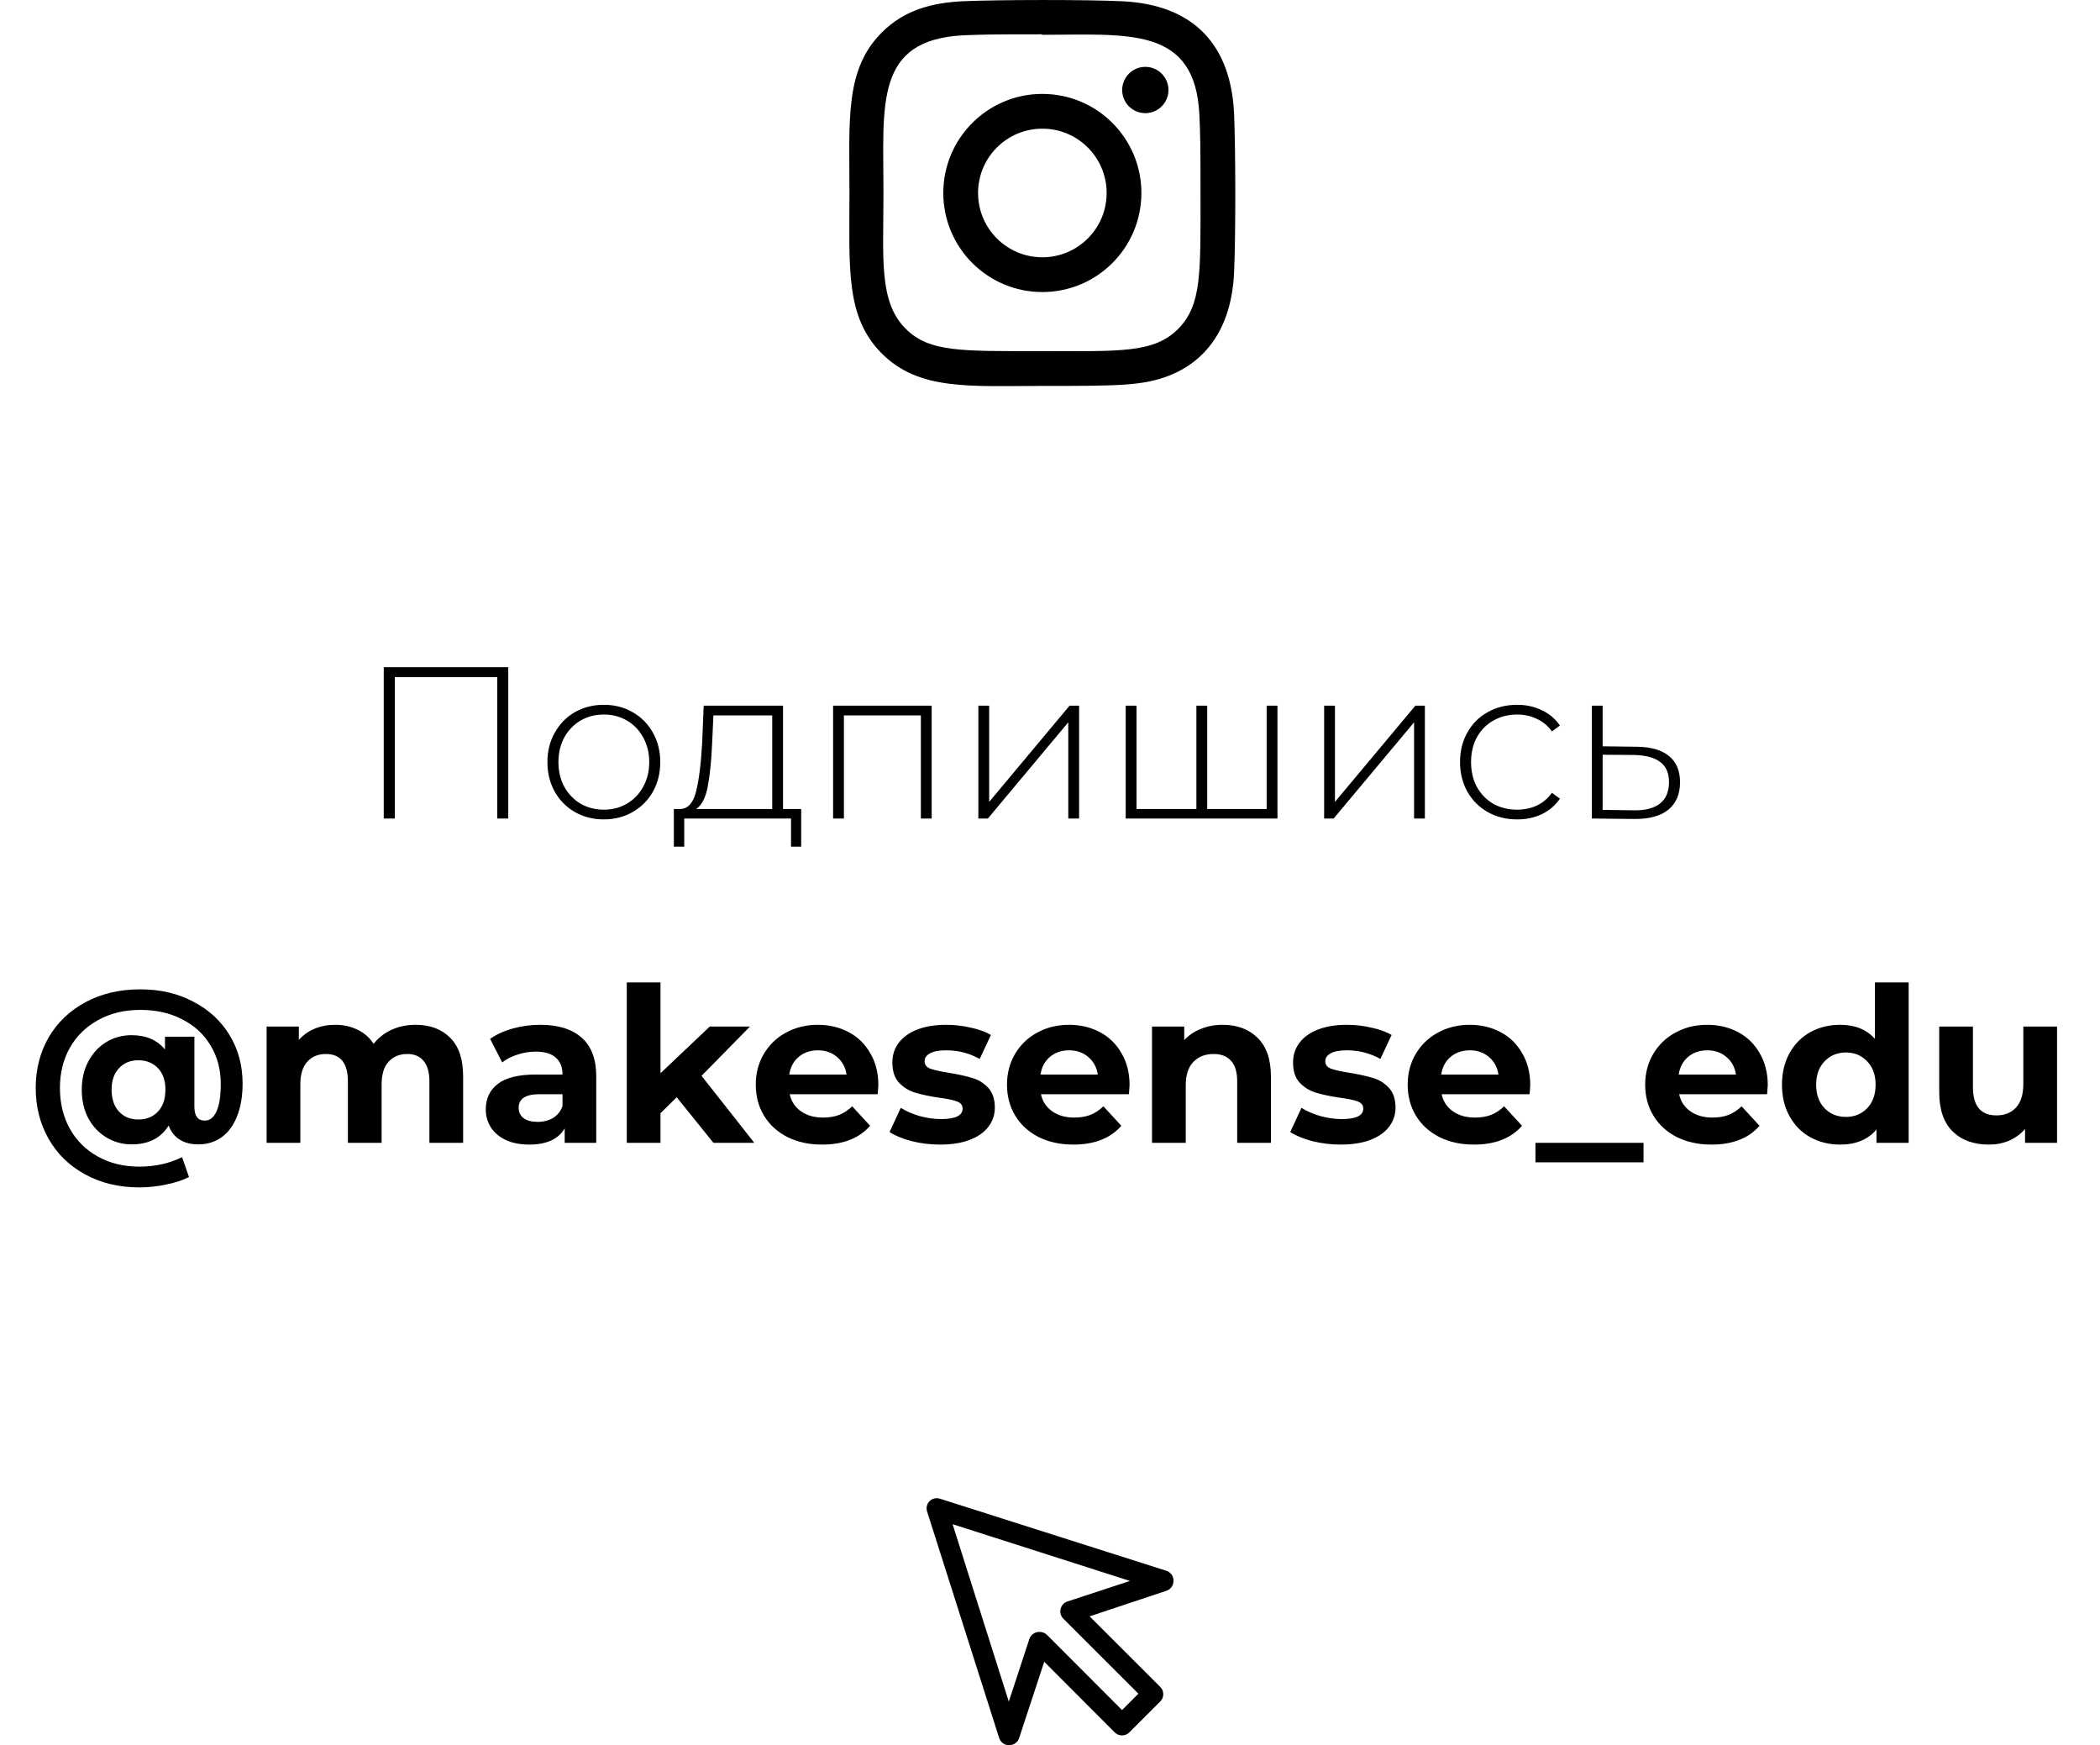
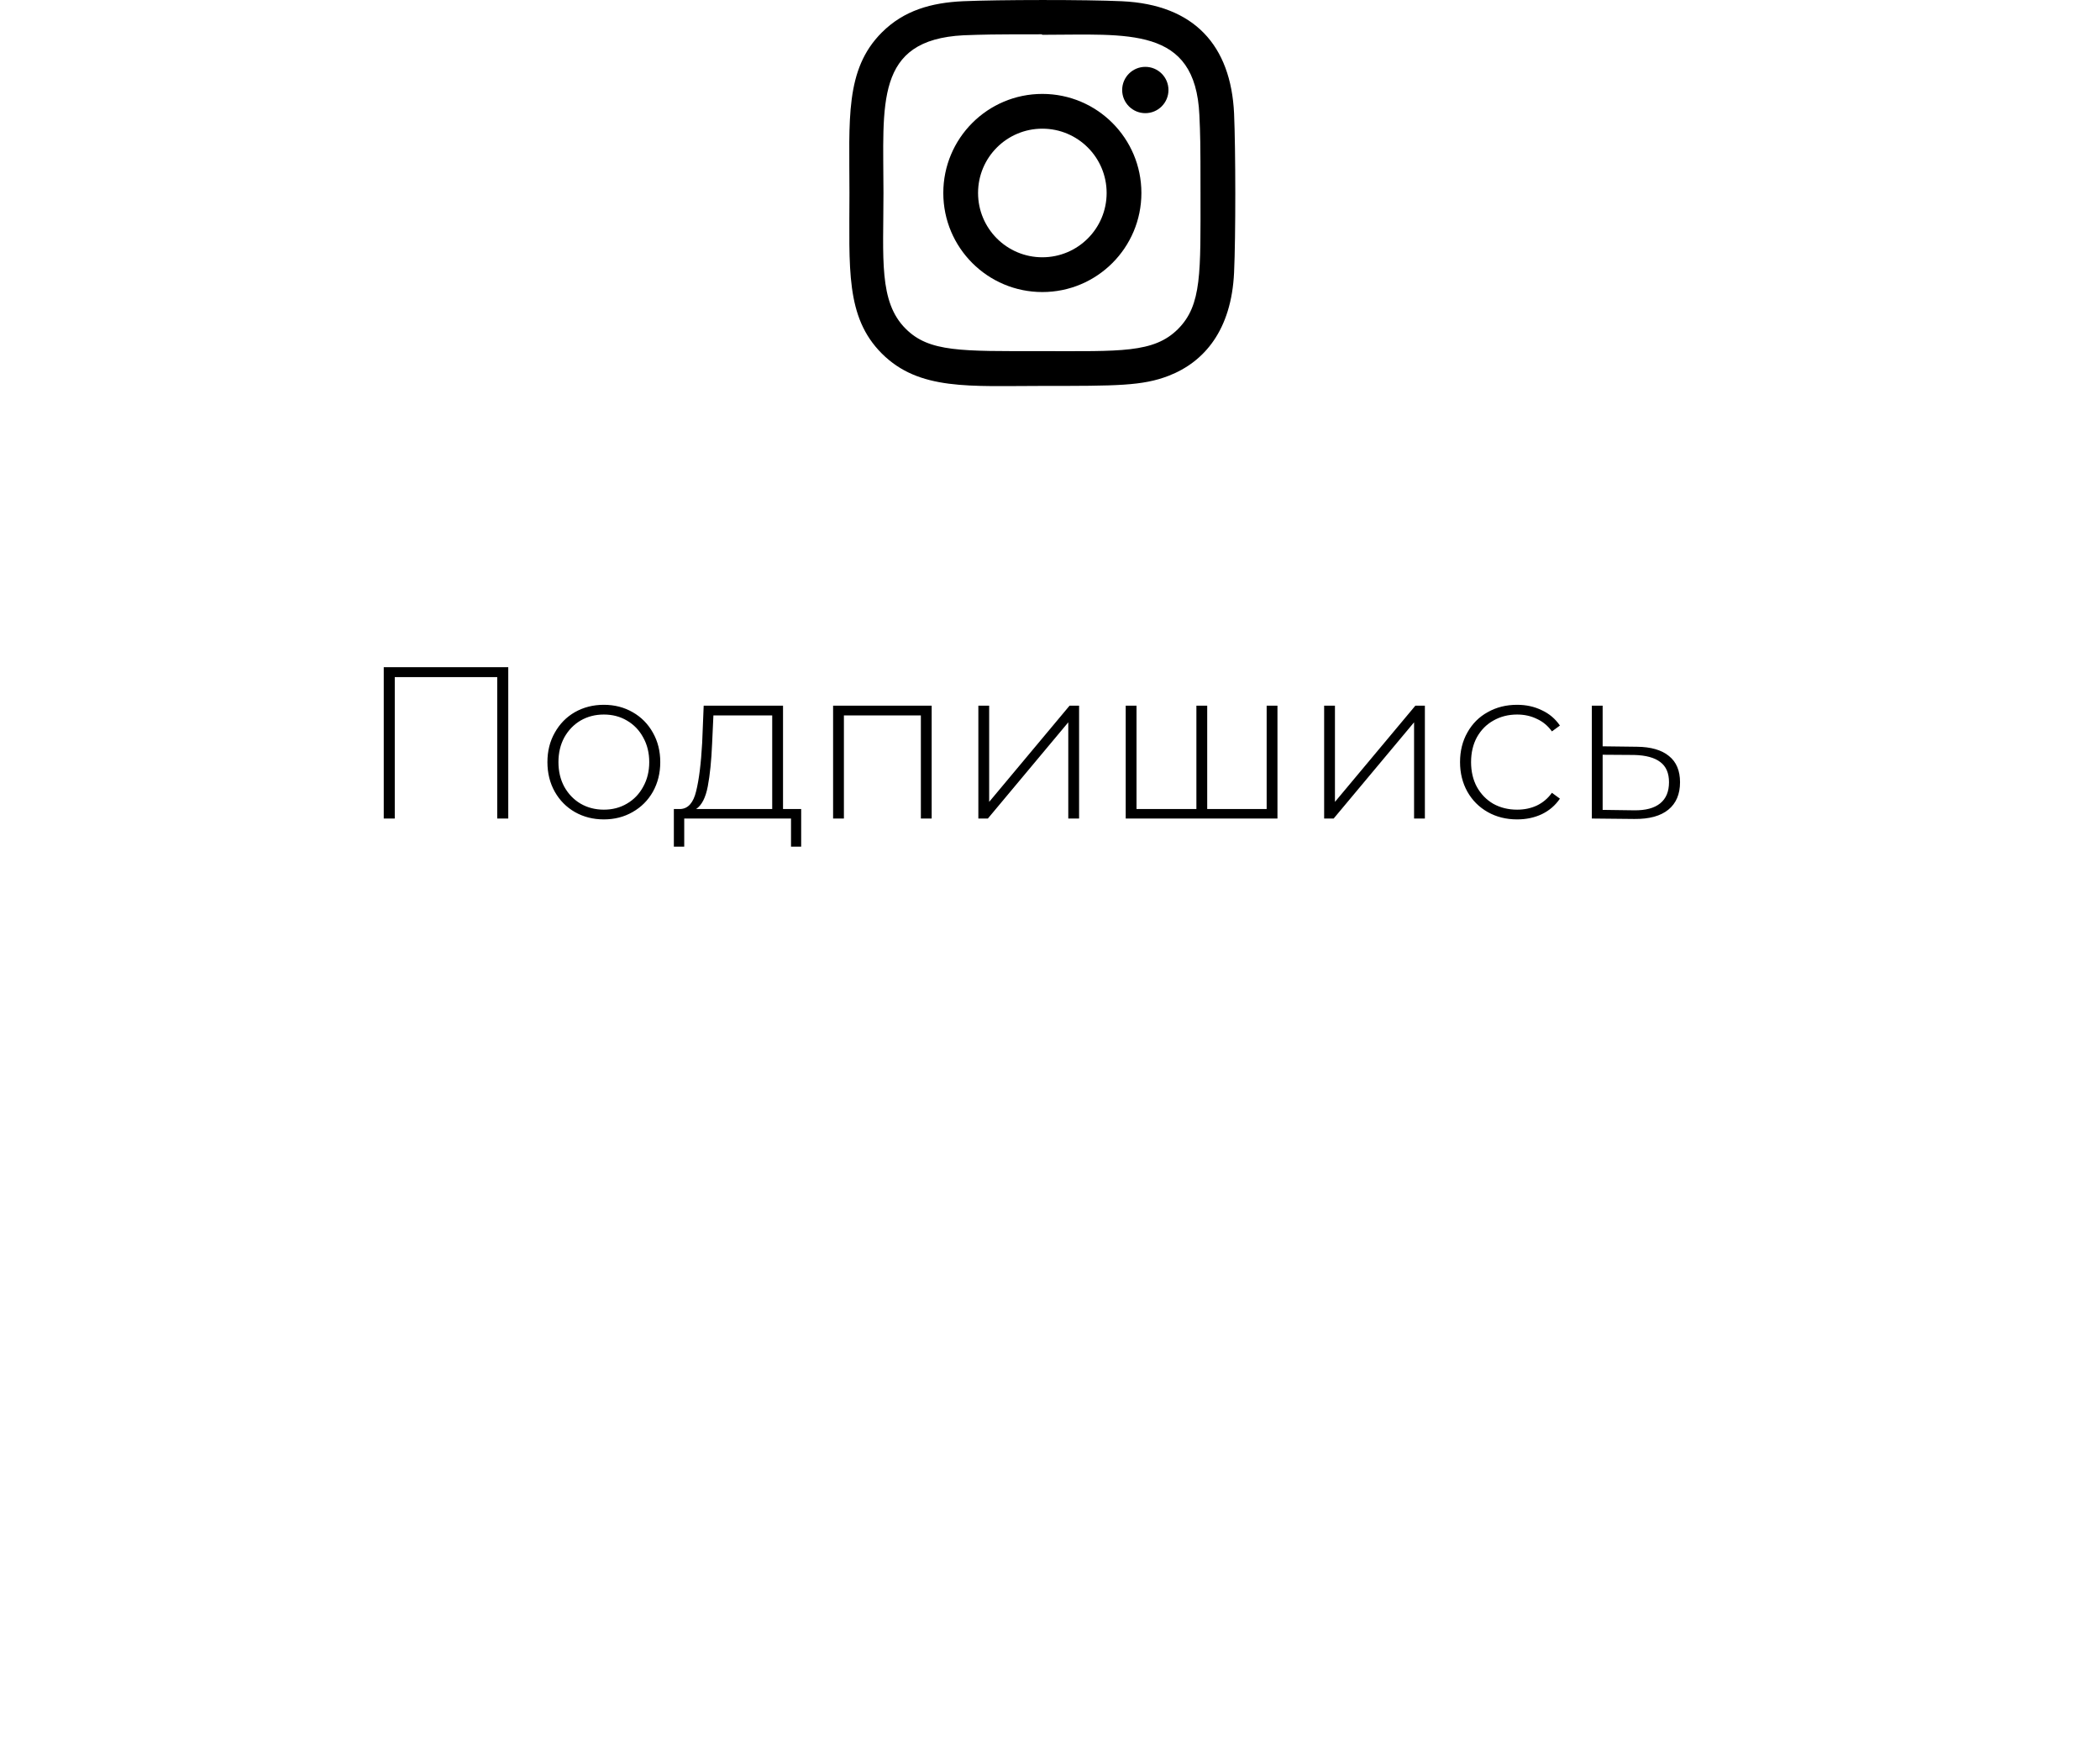
<svg xmlns="http://www.w3.org/2000/svg" width="136" height="113" viewBox="0 0 136 113" fill="none">
  <path d="M32.916 43.2V53H32.202V43.844H25.566V53H24.852V43.2H32.916ZM39.106 53.056C38.415 53.056 37.79 52.897 37.23 52.58C36.679 52.263 36.245 51.824 35.928 51.264C35.61 50.695 35.452 50.055 35.452 49.346C35.452 48.637 35.61 48.002 35.928 47.442C36.245 46.873 36.679 46.429 37.23 46.112C37.79 45.795 38.415 45.636 39.106 45.636C39.796 45.636 40.417 45.795 40.968 46.112C41.528 46.429 41.966 46.873 42.284 47.442C42.601 48.002 42.76 48.637 42.76 49.346C42.76 50.055 42.601 50.695 42.284 51.264C41.966 51.824 41.528 52.263 40.968 52.58C40.417 52.897 39.796 53.056 39.106 53.056ZM39.106 52.426C39.666 52.426 40.165 52.295 40.604 52.034C41.052 51.773 41.402 51.409 41.654 50.942C41.915 50.475 42.046 49.943 42.046 49.346C42.046 48.749 41.915 48.217 41.654 47.75C41.402 47.283 41.052 46.919 40.604 46.658C40.165 46.397 39.666 46.266 39.106 46.266C38.546 46.266 38.042 46.397 37.594 46.658C37.155 46.919 36.805 47.283 36.544 47.75C36.292 48.217 36.166 48.749 36.166 49.346C36.166 49.943 36.292 50.475 36.544 50.942C36.805 51.409 37.155 51.773 37.594 52.034C38.042 52.295 38.546 52.426 39.106 52.426ZM51.886 52.384V54.82H51.228V53H44.312V54.82H43.64V52.384H44.074C44.569 52.356 44.905 51.973 45.082 51.236C45.269 50.489 45.399 49.444 45.474 48.1L45.572 45.692H50.71V52.384H51.886ZM46.118 48.142C46.071 49.253 45.978 50.177 45.838 50.914C45.698 51.651 45.446 52.141 45.082 52.384H50.01V46.322H46.202L46.118 48.142ZM60.337 45.692V53H59.637V46.322H54.653V53H53.953V45.692H60.337ZM63.36 45.692H64.06V51.922L69.268 45.692H69.884V53H69.184V46.77L63.976 53H63.36V45.692ZM82.731 45.692V53H72.903V45.692H73.603V52.384H77.481V45.692H78.181V52.384H82.031V45.692H82.731ZM85.754 45.692H86.454V51.922L91.662 45.692H92.278V53H91.578V46.77L86.37 53H85.754V45.692ZM98.251 53.056C97.542 53.056 96.907 52.897 96.347 52.58C95.787 52.263 95.349 51.824 95.031 51.264C94.714 50.695 94.555 50.055 94.555 49.346C94.555 48.627 94.714 47.988 95.031 47.428C95.349 46.859 95.787 46.42 96.347 46.112C96.907 45.795 97.542 45.636 98.251 45.636C98.839 45.636 99.371 45.753 99.847 45.986C100.332 46.21 100.724 46.541 101.023 46.98L100.505 47.358C100.244 46.994 99.917 46.723 99.525 46.546C99.142 46.359 98.718 46.266 98.251 46.266C97.682 46.266 97.168 46.397 96.711 46.658C96.263 46.91 95.909 47.269 95.647 47.736C95.395 48.203 95.269 48.739 95.269 49.346C95.269 49.953 95.395 50.489 95.647 50.956C95.909 51.423 96.263 51.787 96.711 52.048C97.168 52.3 97.682 52.426 98.251 52.426C98.718 52.426 99.142 52.337 99.525 52.16C99.917 51.973 100.244 51.698 100.505 51.334L101.023 51.712C100.724 52.151 100.332 52.487 99.847 52.72C99.371 52.944 98.839 53.056 98.251 53.056ZM106.016 48.352C106.921 48.361 107.612 48.562 108.088 48.954C108.564 49.337 108.802 49.901 108.802 50.648C108.802 51.423 108.55 52.015 108.046 52.426C107.542 52.837 106.809 53.037 105.848 53.028L103.09 53V45.692H103.79V48.324L106.016 48.352ZM105.834 52.468C106.571 52.477 107.131 52.328 107.514 52.02C107.897 51.712 108.088 51.255 108.088 50.648C108.088 50.06 107.901 49.626 107.528 49.346C107.155 49.057 106.59 48.903 105.834 48.884L103.79 48.87V52.44L105.834 52.468Z" fill="black" />
-   <path d="M9.089 64.06C10.377 64.06 11.52 64.326 12.519 64.858C13.527 65.381 14.311 66.104 14.871 67.028C15.431 67.952 15.711 68.997 15.711 70.164C15.711 70.985 15.589 71.695 15.347 72.292C15.113 72.88 14.782 73.328 14.353 73.636C13.923 73.944 13.419 74.098 12.841 74.098C12.365 74.098 11.963 73.995 11.637 73.79C11.31 73.585 11.072 73.281 10.923 72.88C10.419 73.692 9.621 74.098 8.529 74.098C7.931 74.098 7.385 73.949 6.891 73.65C6.396 73.351 6.004 72.936 5.715 72.404C5.435 71.863 5.295 71.247 5.295 70.556C5.295 69.875 5.435 69.268 5.715 68.736C6.004 68.195 6.391 67.775 6.877 67.476C7.371 67.177 7.922 67.028 8.529 67.028C9.453 67.028 10.171 67.336 10.685 67.952V67.126H12.589V71.662C12.589 72.259 12.813 72.558 13.261 72.558C13.587 72.558 13.839 72.362 14.017 71.97C14.203 71.578 14.297 70.985 14.297 70.192C14.297 69.249 14.077 68.419 13.639 67.7C13.209 66.972 12.598 66.407 11.805 66.006C11.021 65.595 10.115 65.39 9.089 65.39C8.062 65.39 7.152 65.609 6.359 66.048C5.575 66.477 4.963 67.075 4.525 67.84C4.095 68.605 3.881 69.473 3.881 70.444C3.881 71.433 4.095 72.315 4.525 73.09C4.954 73.855 5.556 74.453 6.331 74.882C7.115 75.321 8.015 75.54 9.033 75.54C10.041 75.54 10.96 75.335 11.791 74.924L12.239 76.212C11.819 76.427 11.319 76.59 10.741 76.702C10.171 76.823 9.602 76.884 9.033 76.884C7.707 76.884 6.536 76.604 5.519 76.044C4.501 75.493 3.713 74.728 3.153 73.748C2.593 72.768 2.313 71.667 2.313 70.444C2.313 69.231 2.593 68.139 3.153 67.168C3.722 66.197 4.52 65.437 5.547 64.886C6.573 64.335 7.754 64.06 9.089 64.06ZM8.963 72.488C9.476 72.488 9.896 72.32 10.223 71.984C10.549 71.639 10.713 71.163 10.713 70.556C10.713 69.959 10.549 69.492 10.223 69.156C9.896 68.82 9.476 68.652 8.963 68.652C8.44 68.652 8.02 68.825 7.703 69.17C7.385 69.506 7.227 69.968 7.227 70.556C7.227 71.153 7.385 71.625 7.703 71.97C8.02 72.315 8.44 72.488 8.963 72.488ZM26.913 66.356C27.855 66.356 28.602 66.636 29.153 67.196C29.713 67.747 29.993 68.577 29.993 69.688V74H27.809V70.024C27.809 69.427 27.683 68.983 27.431 68.694C27.188 68.395 26.838 68.246 26.381 68.246C25.867 68.246 25.462 68.414 25.163 68.75C24.864 69.077 24.715 69.567 24.715 70.22V74H22.531V70.024C22.531 68.839 22.055 68.246 21.103 68.246C20.599 68.246 20.198 68.414 19.899 68.75C19.6 69.077 19.451 69.567 19.451 70.22V74H17.267V66.468H19.353V67.336C19.633 67.019 19.974 66.776 20.375 66.608C20.785 66.44 21.233 66.356 21.719 66.356C22.251 66.356 22.732 66.463 23.161 66.678C23.59 66.883 23.936 67.187 24.197 67.588C24.505 67.196 24.892 66.893 25.359 66.678C25.835 66.463 26.353 66.356 26.913 66.356ZM34.988 66.356C36.155 66.356 37.051 66.636 37.676 67.196C38.302 67.747 38.614 68.582 38.614 69.702V74H36.57V73.062C36.16 73.762 35.394 74.112 34.274 74.112C33.696 74.112 33.192 74.014 32.762 73.818C32.342 73.622 32.02 73.351 31.796 73.006C31.572 72.661 31.46 72.269 31.46 71.83C31.46 71.13 31.722 70.579 32.244 70.178C32.776 69.777 33.593 69.576 34.694 69.576H36.43C36.43 69.1 36.286 68.736 35.996 68.484C35.707 68.223 35.273 68.092 34.694 68.092C34.293 68.092 33.896 68.157 33.504 68.288C33.122 68.409 32.795 68.577 32.524 68.792L31.74 67.266C32.151 66.977 32.641 66.753 33.21 66.594C33.789 66.435 34.382 66.356 34.988 66.356ZM34.82 72.642C35.194 72.642 35.525 72.558 35.814 72.39C36.104 72.213 36.309 71.956 36.43 71.62V70.85H34.932C34.036 70.85 33.588 71.144 33.588 71.732C33.588 72.012 33.696 72.236 33.91 72.404C34.134 72.563 34.438 72.642 34.82 72.642ZM43.825 71.046L42.775 72.082V74H40.591V63.612H42.775V69.492L45.967 66.468H48.571L45.435 69.66L48.851 74H46.205L43.825 71.046ZM56.883 70.262C56.883 70.29 56.869 70.486 56.841 70.85H51.143C51.246 71.317 51.488 71.685 51.871 71.956C52.254 72.227 52.73 72.362 53.299 72.362C53.691 72.362 54.036 72.306 54.335 72.194C54.643 72.073 54.928 71.886 55.189 71.634L56.351 72.894C55.642 73.706 54.606 74.112 53.243 74.112C52.394 74.112 51.642 73.949 50.989 73.622C50.336 73.286 49.832 72.824 49.477 72.236C49.122 71.648 48.945 70.981 48.945 70.234C48.945 69.497 49.118 68.834 49.463 68.246C49.818 67.649 50.298 67.187 50.905 66.86C51.521 66.524 52.207 66.356 52.963 66.356C53.7 66.356 54.368 66.515 54.965 66.832C55.562 67.149 56.029 67.607 56.365 68.204C56.71 68.792 56.883 69.478 56.883 70.262ZM52.977 68.008C52.482 68.008 52.067 68.148 51.731 68.428C51.395 68.708 51.19 69.091 51.115 69.576H54.825C54.75 69.1 54.545 68.722 54.209 68.442C53.873 68.153 53.462 68.008 52.977 68.008ZM60.871 74.112C60.246 74.112 59.634 74.037 59.037 73.888C58.44 73.729 57.964 73.533 57.609 73.3L58.337 71.732C58.673 71.947 59.079 72.124 59.555 72.264C60.031 72.395 60.498 72.46 60.955 72.46C61.879 72.46 62.341 72.231 62.341 71.774C62.341 71.559 62.215 71.405 61.963 71.312C61.711 71.219 61.324 71.139 60.801 71.074C60.185 70.981 59.676 70.873 59.275 70.752C58.874 70.631 58.524 70.416 58.225 70.108C57.936 69.8 57.791 69.361 57.791 68.792C57.791 68.316 57.926 67.896 58.197 67.532C58.477 67.159 58.878 66.869 59.401 66.664C59.933 66.459 60.558 66.356 61.277 66.356C61.809 66.356 62.336 66.417 62.859 66.538C63.391 66.65 63.83 66.809 64.175 67.014L63.447 68.568C62.784 68.195 62.061 68.008 61.277 68.008C60.81 68.008 60.46 68.073 60.227 68.204C59.994 68.335 59.877 68.503 59.877 68.708C59.877 68.941 60.003 69.105 60.255 69.198C60.507 69.291 60.908 69.38 61.459 69.464C62.075 69.567 62.579 69.679 62.971 69.8C63.363 69.912 63.704 70.122 63.993 70.43C64.282 70.738 64.427 71.167 64.427 71.718C64.427 72.185 64.287 72.6 64.007 72.964C63.727 73.328 63.316 73.613 62.775 73.818C62.243 74.014 61.608 74.112 60.871 74.112ZM73.153 70.262C73.153 70.29 73.139 70.486 73.111 70.85H67.413C67.515 71.317 67.758 71.685 68.141 71.956C68.523 72.227 68.999 72.362 69.569 72.362C69.961 72.362 70.306 72.306 70.605 72.194C70.913 72.073 71.197 71.886 71.459 71.634L72.621 72.894C71.911 73.706 70.875 74.112 69.513 74.112C68.663 74.112 67.912 73.949 67.259 73.622C66.605 73.286 66.101 72.824 65.747 72.236C65.392 71.648 65.215 70.981 65.215 70.234C65.215 69.497 65.387 68.834 65.733 68.246C66.087 67.649 66.568 67.187 67.175 66.86C67.791 66.524 68.477 66.356 69.233 66.356C69.97 66.356 70.637 66.515 71.235 66.832C71.832 67.149 72.299 67.607 72.635 68.204C72.98 68.792 73.153 69.478 73.153 70.262ZM69.247 68.008C68.752 68.008 68.337 68.148 68.001 68.428C67.665 68.708 67.459 69.091 67.385 69.576H71.095C71.02 69.1 70.815 68.722 70.479 68.442C70.143 68.153 69.732 68.008 69.247 68.008ZM79.185 66.356C80.118 66.356 80.869 66.636 81.439 67.196C82.017 67.756 82.307 68.587 82.307 69.688V74H80.123V70.024C80.123 69.427 79.992 68.983 79.731 68.694C79.469 68.395 79.091 68.246 78.597 68.246C78.046 68.246 77.607 68.419 77.281 68.764C76.954 69.1 76.791 69.604 76.791 70.276V74H74.607V66.468H76.693V67.35C76.982 67.033 77.341 66.79 77.771 66.622C78.2 66.445 78.671 66.356 79.185 66.356ZM86.82 74.112C86.195 74.112 85.584 74.037 84.986 73.888C84.389 73.729 83.913 73.533 83.558 73.3L84.286 71.732C84.622 71.947 85.028 72.124 85.504 72.264C85.98 72.395 86.447 72.46 86.904 72.46C87.828 72.46 88.29 72.231 88.29 71.774C88.29 71.559 88.164 71.405 87.912 71.312C87.66 71.219 87.273 71.139 86.75 71.074C86.134 70.981 85.626 70.873 85.224 70.752C84.823 70.631 84.473 70.416 84.174 70.108C83.885 69.8 83.74 69.361 83.74 68.792C83.74 68.316 83.876 67.896 84.146 67.532C84.426 67.159 84.828 66.869 85.35 66.664C85.882 66.459 86.508 66.356 87.226 66.356C87.758 66.356 88.286 66.417 88.808 66.538C89.34 66.65 89.779 66.809 90.124 67.014L89.396 68.568C88.734 68.195 88.01 68.008 87.226 68.008C86.76 68.008 86.41 68.073 86.176 68.204C85.943 68.335 85.826 68.503 85.826 68.708C85.826 68.941 85.952 69.105 86.204 69.198C86.456 69.291 86.858 69.38 87.408 69.464C88.024 69.567 88.528 69.679 88.92 69.8C89.312 69.912 89.653 70.122 89.942 70.43C90.232 70.738 90.376 71.167 90.376 71.718C90.376 72.185 90.236 72.6 89.956 72.964C89.676 73.328 89.266 73.613 88.724 73.818C88.192 74.014 87.558 74.112 86.82 74.112ZM99.102 70.262C99.102 70.29 99.088 70.486 99.06 70.85H93.362C93.465 71.317 93.707 71.685 94.09 71.956C94.472 72.227 94.948 72.362 95.518 72.362C95.91 72.362 96.255 72.306 96.554 72.194C96.862 72.073 97.147 71.886 97.408 71.634L98.57 72.894C97.861 73.706 96.825 74.112 95.462 74.112C94.612 74.112 93.861 73.949 93.208 73.622C92.555 73.286 92.05 72.824 91.696 72.236C91.341 71.648 91.164 70.981 91.164 70.234C91.164 69.497 91.337 68.834 91.682 68.246C92.037 67.649 92.517 67.187 93.124 66.86C93.74 66.524 94.426 66.356 95.182 66.356C95.919 66.356 96.587 66.515 97.184 66.832C97.781 67.149 98.248 67.607 98.584 68.204C98.929 68.792 99.102 69.478 99.102 70.262ZM95.196 68.008C94.701 68.008 94.286 68.148 93.95 68.428C93.614 68.708 93.409 69.091 93.334 69.576H97.044C96.969 69.1 96.764 68.722 96.428 68.442C96.092 68.153 95.681 68.008 95.196 68.008ZM99.439 74H106.438V75.26H99.439V74ZM114.483 70.262C114.483 70.29 114.469 70.486 114.441 70.85H108.743C108.845 71.317 109.088 71.685 109.471 71.956C109.853 72.227 110.329 72.362 110.899 72.362C111.291 72.362 111.636 72.306 111.935 72.194C112.243 72.073 112.527 71.886 112.789 71.634L113.951 72.894C113.241 73.706 112.205 74.112 110.843 74.112C109.993 74.112 109.242 73.949 108.589 73.622C107.935 73.286 107.431 72.824 107.077 72.236C106.722 71.648 106.545 70.981 106.545 70.234C106.545 69.497 106.717 68.834 107.063 68.246C107.417 67.649 107.898 67.187 108.505 66.86C109.121 66.524 109.807 66.356 110.563 66.356C111.3 66.356 111.967 66.515 112.565 66.832C113.162 67.149 113.629 67.607 113.965 68.204C114.31 68.792 114.483 69.478 114.483 70.262ZM110.577 68.008C110.082 68.008 109.667 68.148 109.331 68.428C108.995 68.708 108.789 69.091 108.715 69.576H112.425C112.35 69.1 112.145 68.722 111.809 68.442C111.473 68.153 111.062 68.008 110.577 68.008ZM123.609 63.612V74H121.523V73.132C120.981 73.785 120.197 74.112 119.171 74.112C118.461 74.112 117.817 73.953 117.239 73.636C116.669 73.319 116.221 72.866 115.895 72.278C115.568 71.69 115.405 71.009 115.405 70.234C115.405 69.459 115.568 68.778 115.895 68.19C116.221 67.602 116.669 67.149 117.239 66.832C117.817 66.515 118.461 66.356 119.171 66.356C120.132 66.356 120.883 66.659 121.425 67.266V63.612H123.609ZM119.549 72.32C120.099 72.32 120.557 72.133 120.921 71.76C121.285 71.377 121.467 70.869 121.467 70.234C121.467 69.599 121.285 69.095 120.921 68.722C120.557 68.339 120.099 68.148 119.549 68.148C118.989 68.148 118.527 68.339 118.163 68.722C117.799 69.095 117.617 69.599 117.617 70.234C117.617 70.869 117.799 71.377 118.163 71.76C118.527 72.133 118.989 72.32 119.549 72.32ZM133.218 66.468V74H131.146V73.104C130.857 73.431 130.511 73.683 130.11 73.86C129.709 74.028 129.275 74.112 128.808 74.112C127.819 74.112 127.035 73.827 126.456 73.258C125.877 72.689 125.588 71.844 125.588 70.724V66.468H127.772V70.402C127.772 71.615 128.281 72.222 129.298 72.222C129.821 72.222 130.241 72.054 130.558 71.718C130.875 71.373 131.034 70.864 131.034 70.192V66.468H133.218Z" fill="black" />
-   <path d="M65.332 112.999C65.192 112.997 65.056 112.951 64.943 112.867C64.831 112.783 64.748 112.666 64.706 112.532L60.039 97.865C60.003 97.75 59.998 97.627 60.027 97.51C60.055 97.393 60.114 97.285 60.199 97.199C60.285 97.114 60.393 97.055 60.51 97.027C60.627 96.998 60.75 97.003 60.865 97.039L75.532 101.706C75.666 101.748 75.783 101.831 75.867 101.943C75.951 102.056 75.997 102.192 75.999 102.332C76.006 102.478 75.966 102.621 75.884 102.742C75.802 102.862 75.683 102.952 75.546 102.999L70.566 104.659L75.139 109.226C75.201 109.287 75.251 109.361 75.285 109.442C75.319 109.524 75.336 109.611 75.336 109.699C75.336 109.787 75.319 109.874 75.285 109.955C75.251 110.036 75.201 110.11 75.139 110.172L73.139 112.172C73.077 112.235 73.003 112.284 72.922 112.318C72.841 112.352 72.754 112.369 72.665 112.369C72.578 112.369 72.49 112.352 72.409 112.318C72.328 112.284 72.254 112.235 72.192 112.172L67.626 107.599L65.999 112.546C65.953 112.684 65.862 112.803 65.742 112.884C65.621 112.966 65.478 113.006 65.332 112.999ZM67.332 105.666C67.42 105.665 67.507 105.682 67.588 105.715C67.669 105.748 67.743 105.797 67.805 105.859L72.665 110.726L73.725 109.666L68.859 104.806C68.779 104.725 68.721 104.624 68.691 104.515C68.66 104.405 68.659 104.289 68.686 104.179C68.711 104.069 68.764 103.967 68.84 103.883C68.916 103.799 69.012 103.736 69.119 103.699L73.179 102.366L61.692 98.692L65.332 110.179L66.665 106.119C66.702 106.012 66.766 105.916 66.85 105.84C66.933 105.764 67.035 105.711 67.145 105.686C67.206 105.669 67.269 105.662 67.332 105.666Z" fill="black" />
  <g clip-path="url(#clip0)">
    <path d="M67.504 6.081C63.959 6.081 61.09 8.954 61.09 12.495C61.09 16.04 63.962 18.91 67.504 18.91C71.049 18.91 73.919 16.037 73.919 12.495C73.919 8.951 71.046 6.081 67.504 6.081ZM67.504 16.659C65.203 16.659 63.341 14.795 63.341 12.495C63.341 10.195 65.204 8.332 67.504 8.332C69.804 8.332 71.668 10.195 71.668 12.495C71.669 14.795 69.805 16.659 67.504 16.659Z" fill="black" />
    <path d="M72.654 0.08C70.354 -0.028 64.657 -0.022 62.355 0.08C60.332 0.175 58.548 0.663 57.109 2.102C54.705 4.506 55.012 7.745 55.012 12.496C55.012 17.359 54.741 20.523 57.109 22.891C59.523 25.304 62.809 24.988 67.504 24.988C72.321 24.988 73.983 24.991 75.686 24.332C78.002 23.433 79.75 21.363 79.921 17.645C80.029 15.344 80.023 9.649 79.921 7.346C79.714 2.958 77.359 0.296 72.654 0.08ZM76.294 21.301C74.719 22.877 72.532 22.736 67.474 22.736C62.265 22.736 60.177 22.813 58.653 21.285C56.898 19.538 57.215 16.733 57.215 12.48C57.215 6.725 56.625 2.58 62.401 2.284C63.728 2.237 64.118 2.221 67.459 2.221L67.506 2.253C73.057 2.253 77.412 1.671 77.674 7.446C77.733 8.764 77.747 9.16 77.747 12.495C77.746 17.643 77.844 19.744 76.294 21.301Z" fill="black" />
    <path d="M74.173 7.327C75.001 7.327 75.672 6.656 75.672 5.828C75.672 5 75.001 4.329 74.173 4.329C73.345 4.329 72.674 5 72.674 5.828C72.674 6.656 73.345 7.327 74.173 7.327Z" fill="black" />
  </g>
  <defs>
    <clipPath id="clip0">
      <rect width="25" height="25" fill="white" transform="translate(55)" />
    </clipPath>
  </defs>
</svg>